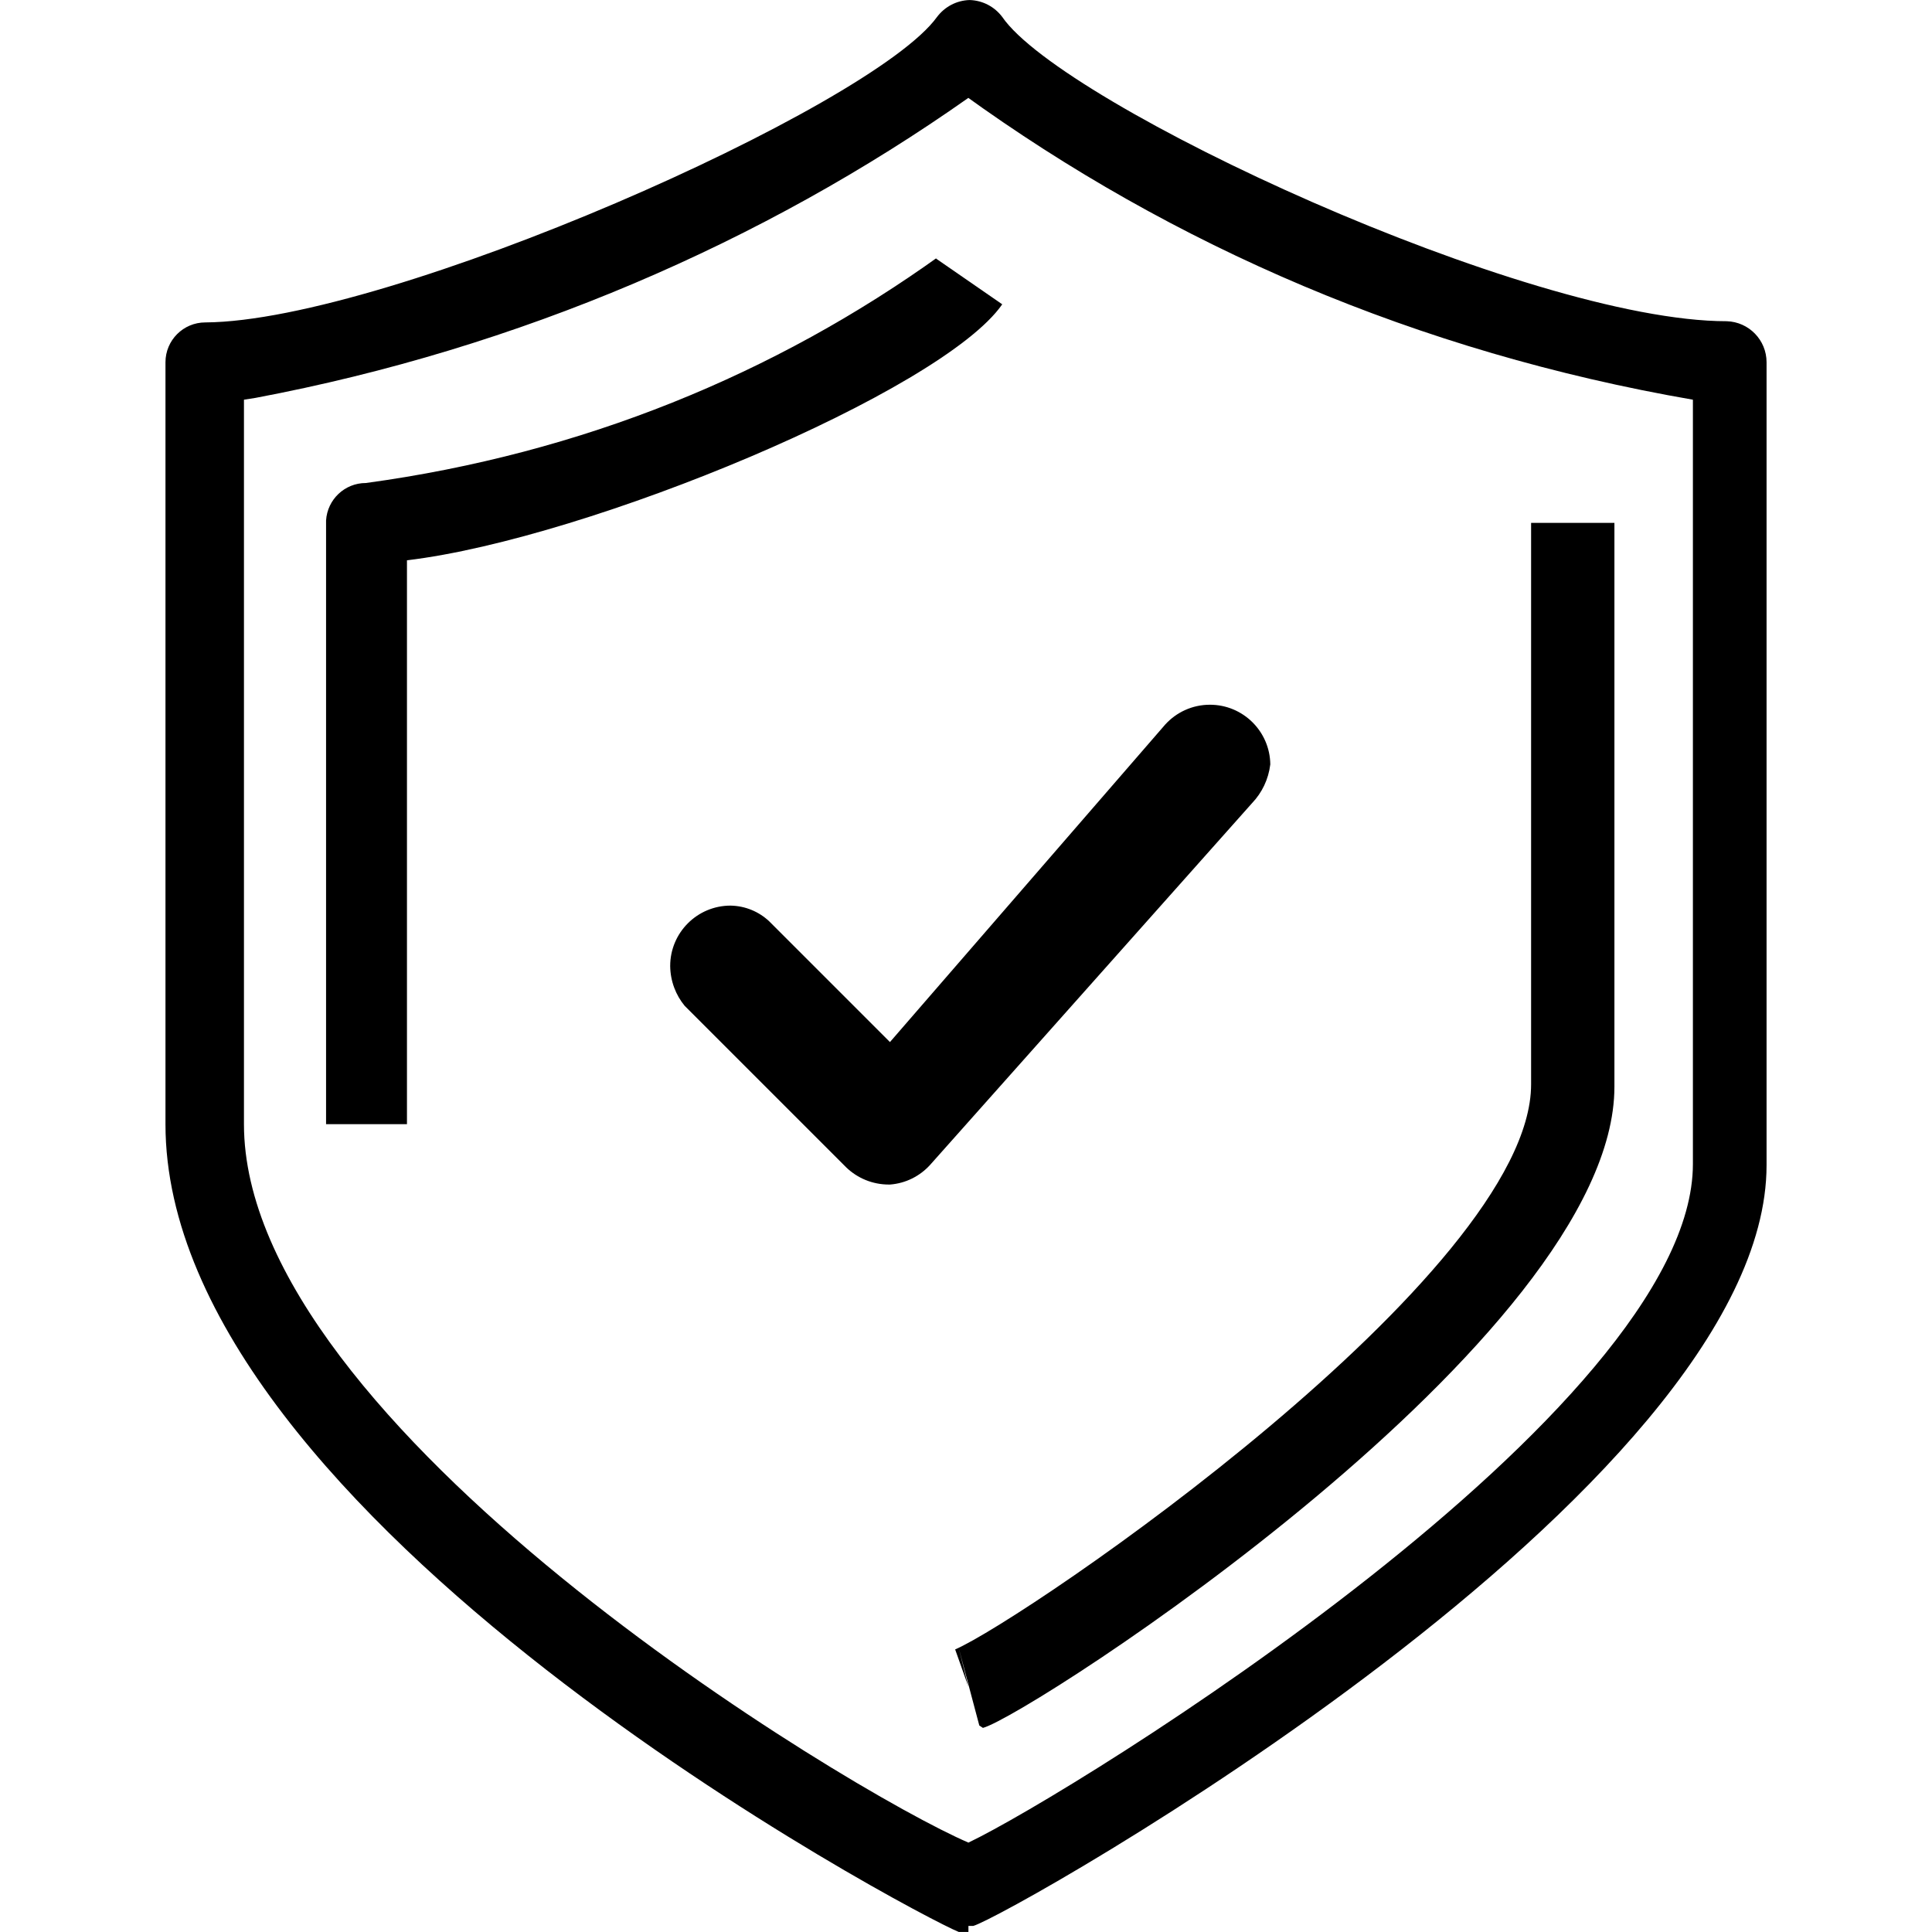
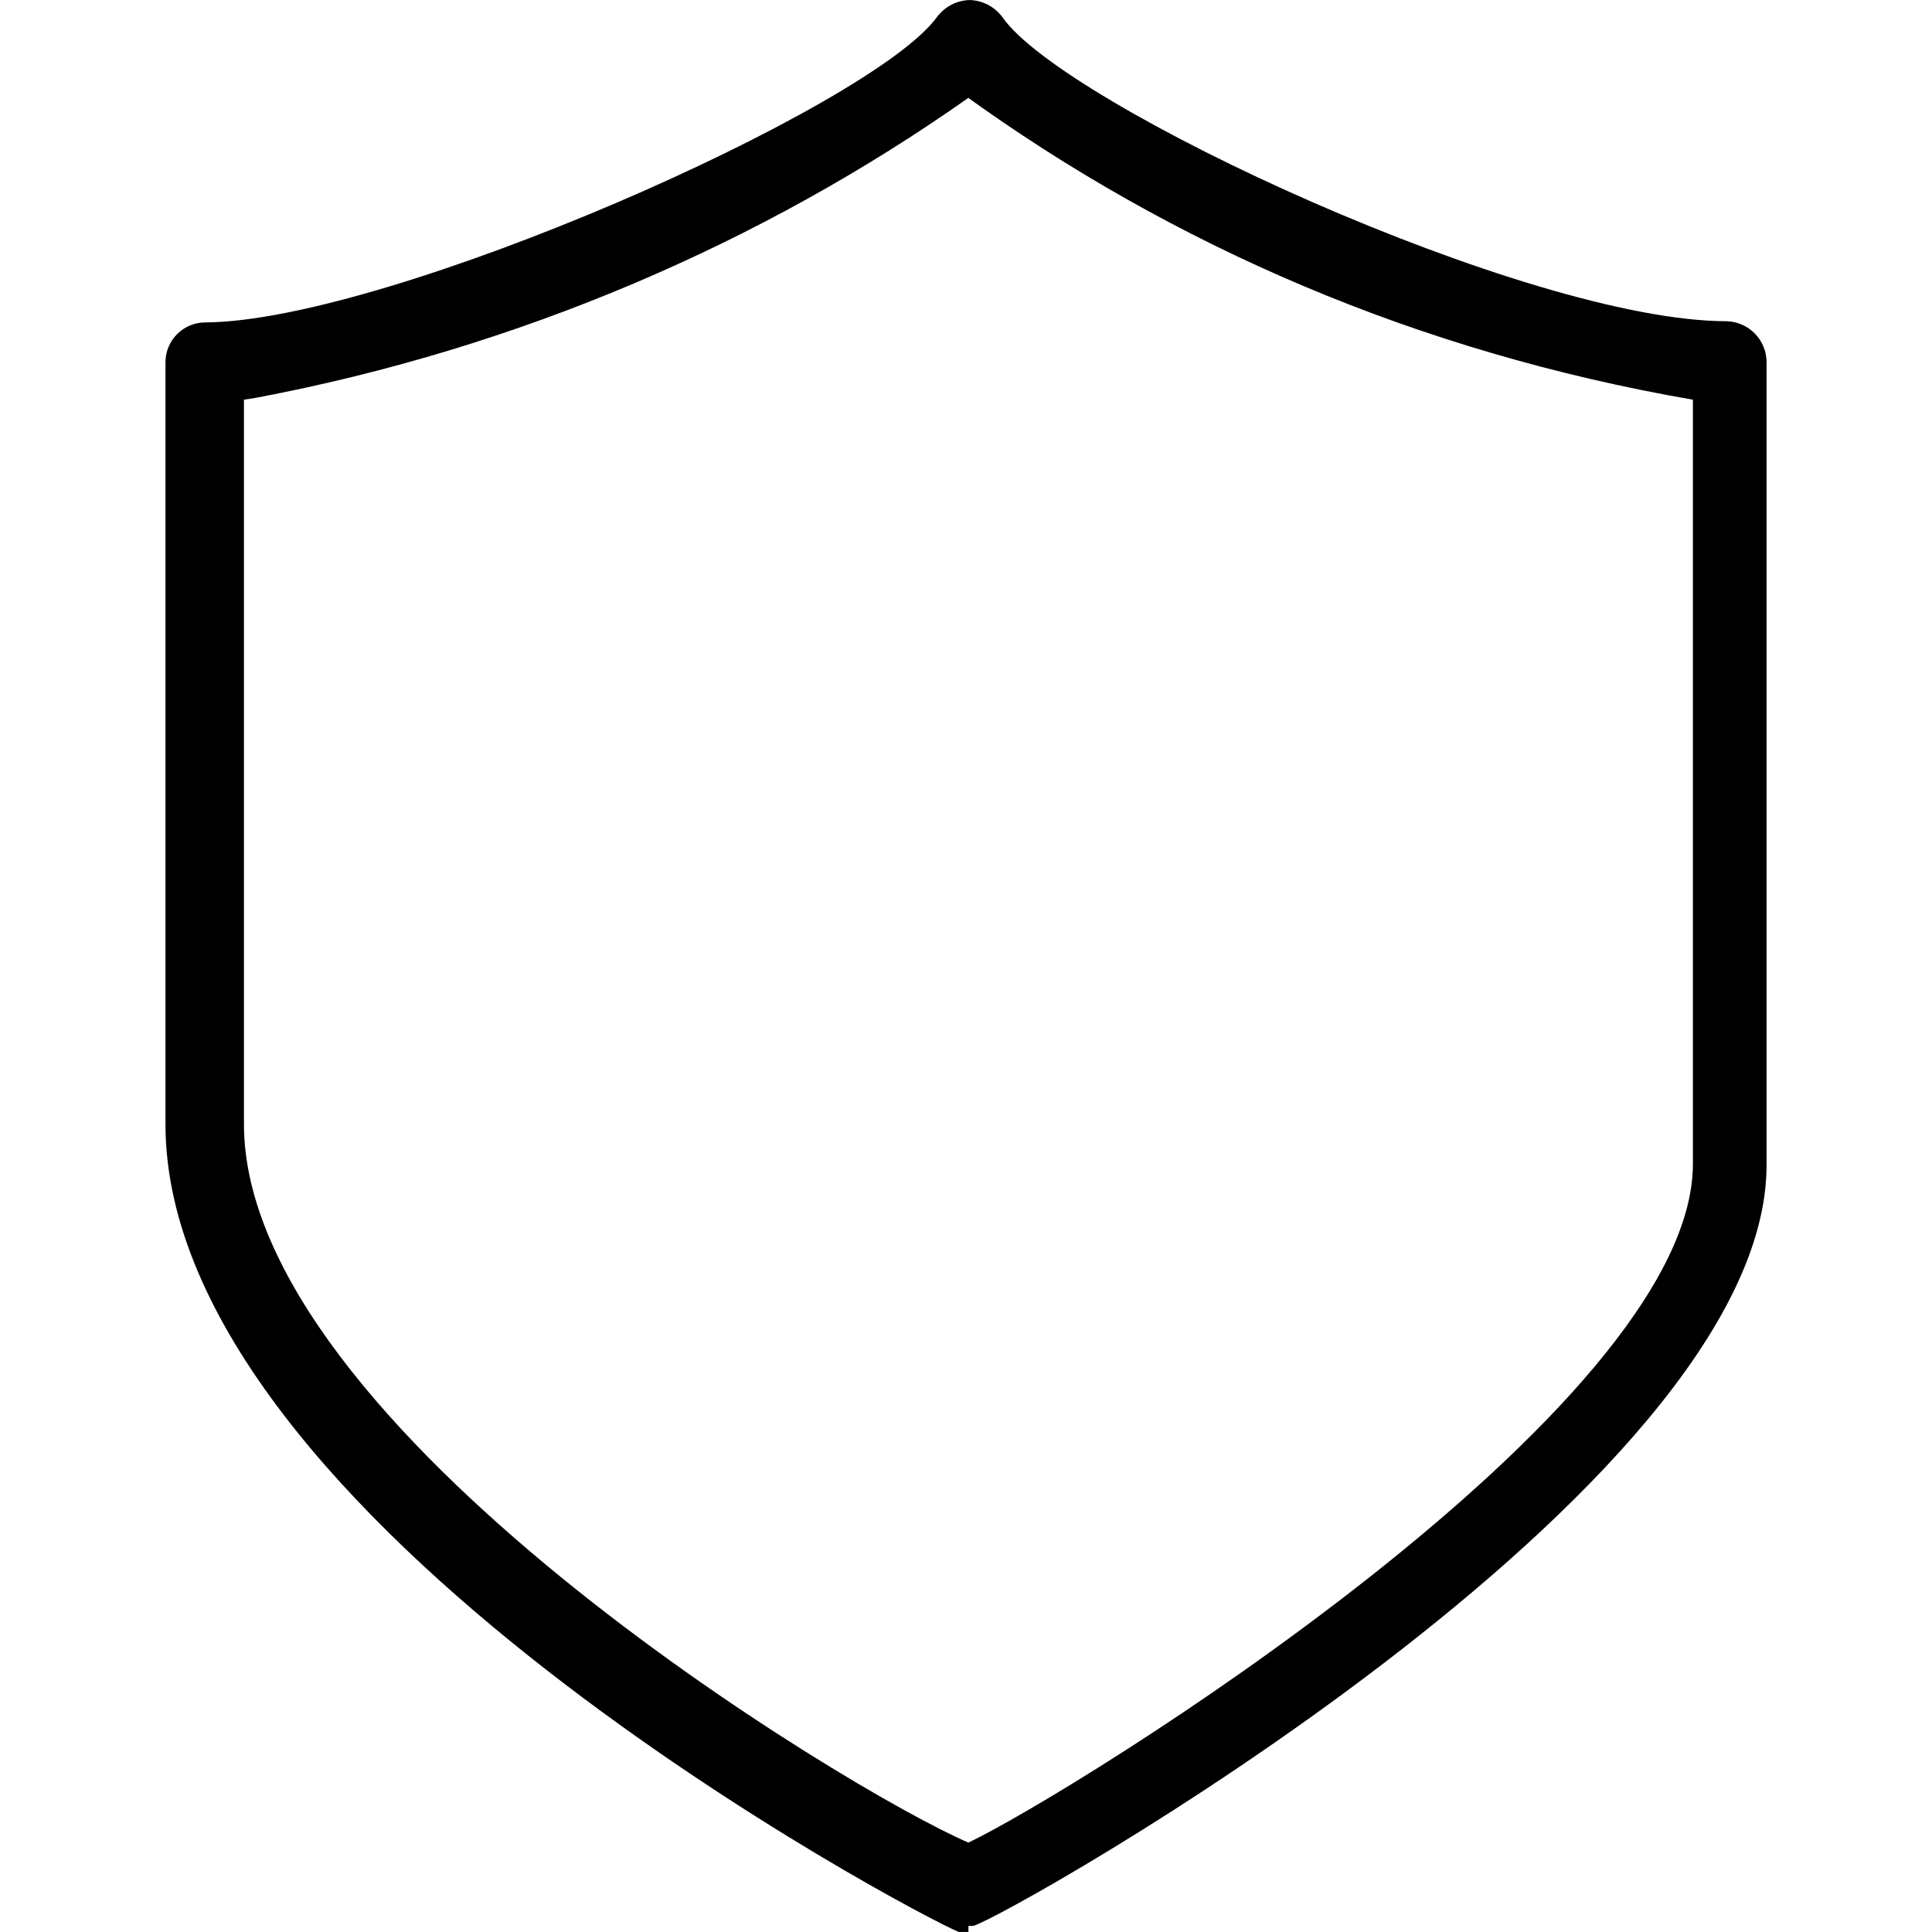
<svg xmlns="http://www.w3.org/2000/svg" version="1.1" width="512" height="512" viewBox="0 0 512 512">
  <title>garantie-de-ne-pas-se-tromper</title>
  <path d="M256.644 511.988h-2.56c-11.2-4.48-210.232-109.435-210.232-214.071v-201.912c0-5.832 4.728-10.559 10.559-10.559v0c48.638-0.32 176.633-56.958 193.913-80.957 2.001-2.651 5.108-4.375 8.623-4.479l0.017-0.001c3.531 0.105 6.639 1.829 8.619 4.452l0.021 0.029c16 23.359 139.195 80.637 191.993 80.637v0c5.869 0.178 10.56 4.979 10.56 10.874 0 0.001 0 0.004 0 0.005v-0.001 212.792c0 86.077-200.952 199.033-210.232 201.592h-1.28zM64.651 105.924v191.993c0 79.997 159.994 176.633 191.993 190.393 27.519-13.12 191.993-114.555 191.993-179.833v-202.552c-73.019-12.638-137.824-40.758-193.34-80.926l1.348 0.928c-54.453 38.367-119.083 66.349-188.944 79.519l-3.049 0.478z" />
-   <path d="M259.524 457.271l-5.44-20.479 2.56 10.24-3.519-9.919c18.56-8 152.634-99.516 152.634-149.755v-148.794h22.079v149.434c0 66.558-155.194 166.713-167.353 169.913z" />
-   <path d="M107.85 297.916h-21.439v-159.994c0.347-5.55 4.933-9.919 10.54-9.919 0.007 0 0.013 0 0.020 0h-0.001c57.307-7.802 108.549-28.951 152.040-60.204l-1.005 0.687 17.599 12.159c-16 23.040-109.435 62.077-157.754 67.838z" />
-   <path d="M235.845 313.916c-0.085 0.002-0.185 0.002-0.286 0.002-4.357 0-8.315-1.707-11.241-4.489l0.007 0.007-42.879-42.879c-2.352-2.853-3.793-6.534-3.839-10.55v-0.010c0-8.836 7.163-16 16-16v0c3.972 0.073 7.564 1.643 10.248 4.167l-0.008-0.007 31.999 31.999 72.957-84.156c2.938-3.225 7.154-5.239 11.841-5.239 8.765 0 15.885 7.049 15.998 15.788v0.011c-0.484 4.003-2.224 7.53-4.807 10.248l0.007-0.007-85.436 95.997c-2.665 2.889-6.363 4.791-10.505 5.116l-0.055 0.003z" />
</svg>